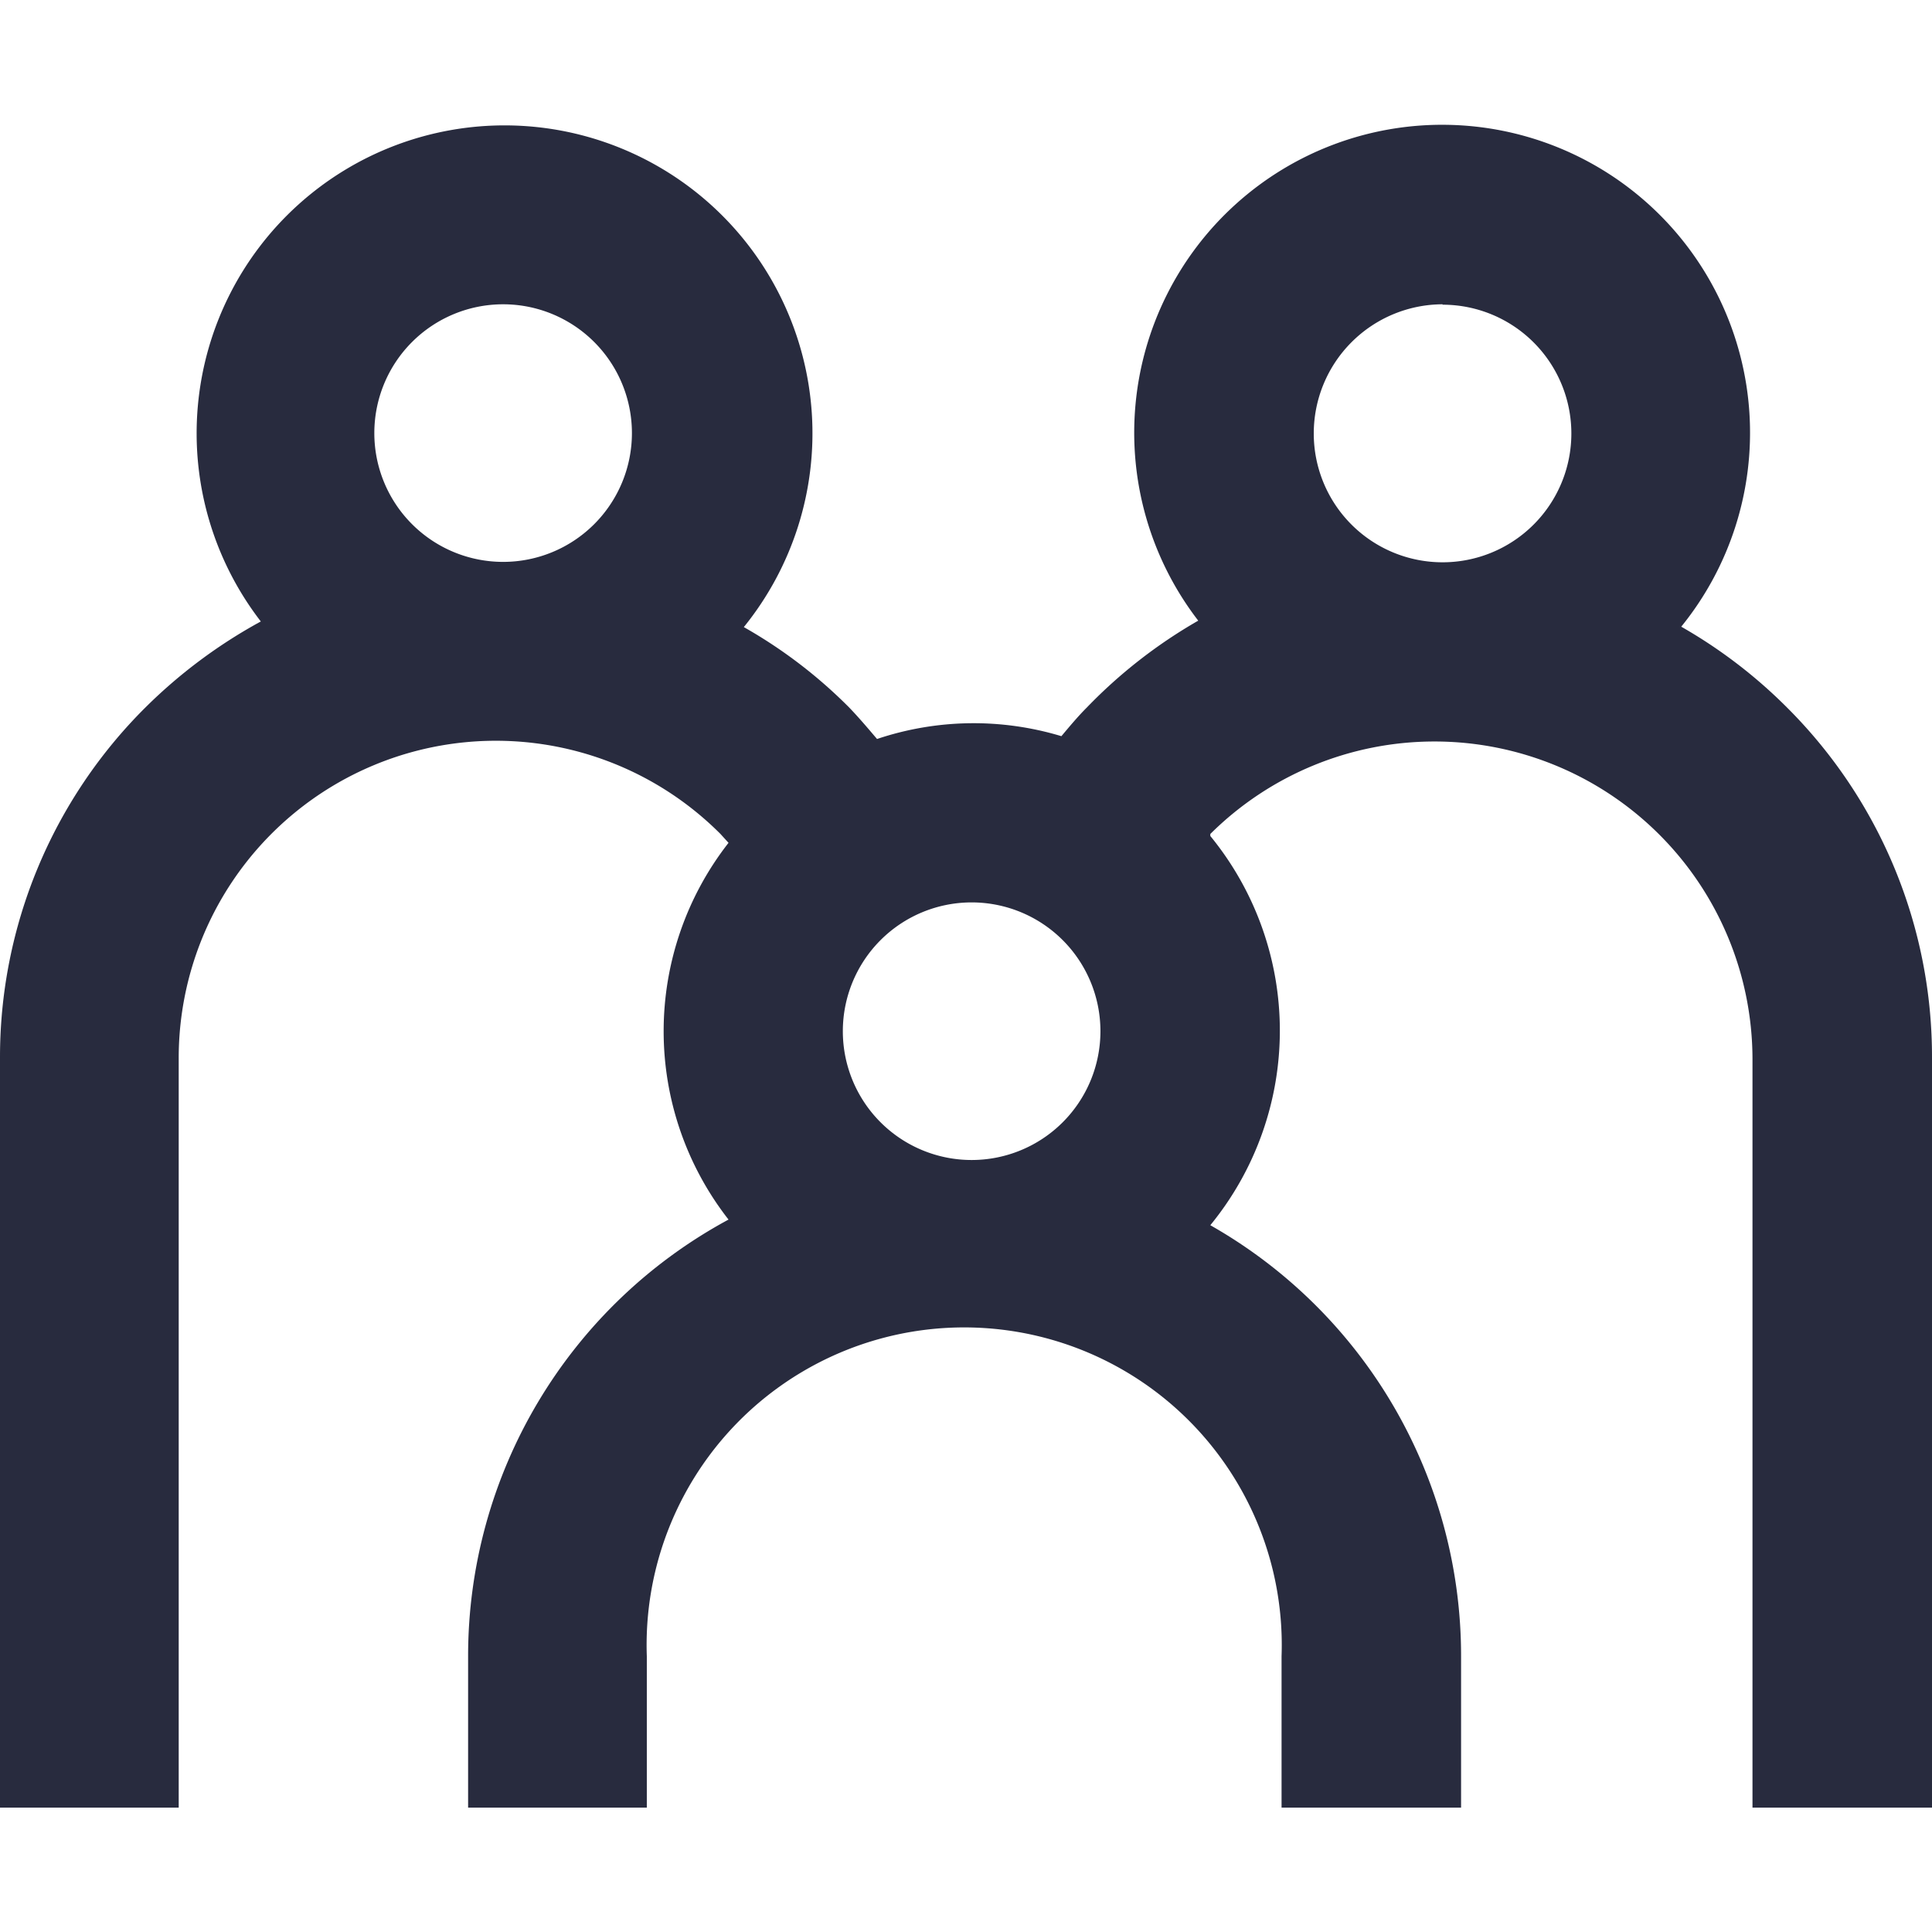
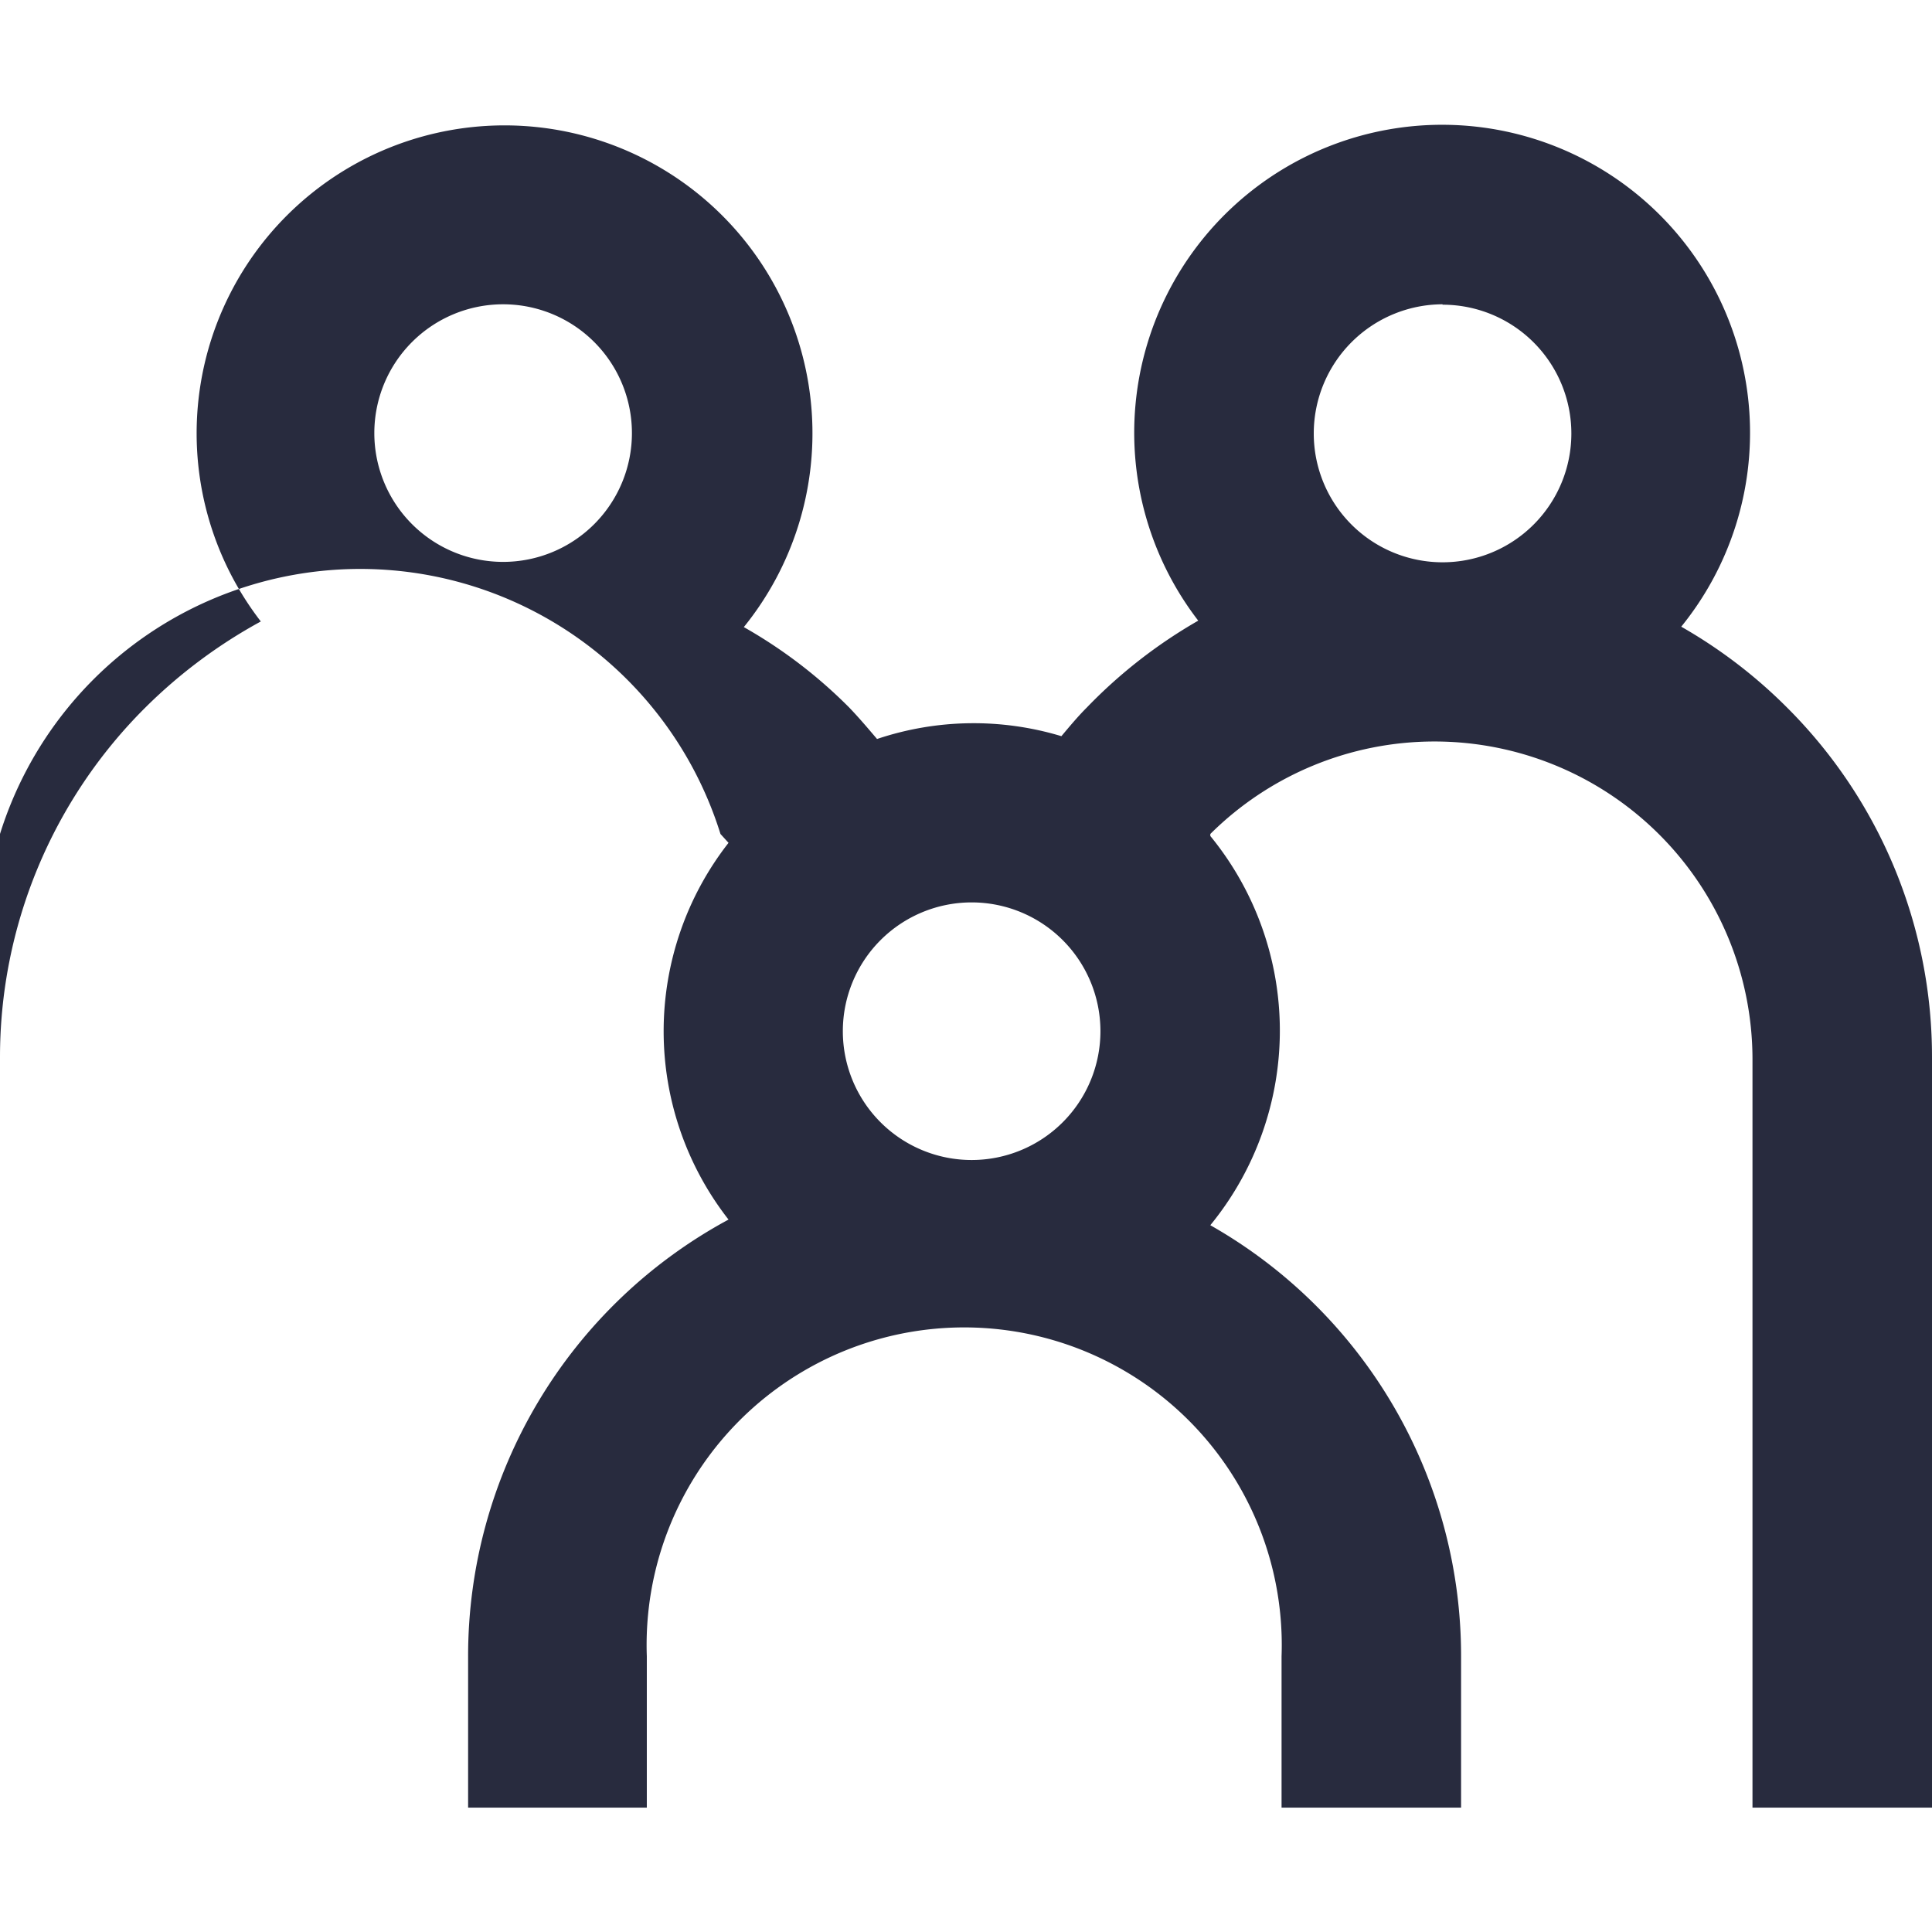
<svg xmlns="http://www.w3.org/2000/svg" id="Layer_1" data-name="Layer 1" width="48" height="48" viewBox="0 0 48 48">
  <defs>
    <style>.cls-1{fill:#282b3e;}</style>
  </defs>
-   <path class="cls-1" d="M44.39,17.57a12.37,12.37,0,0,0-2.62-2,7.65,7.65,0,1,0-12-.15A12.43,12.43,0,0,0,27,17.58c-.22.22-.42.46-.63.71a7.54,7.54,0,0,0-4.58.07c-.23-.27-.45-.53-.69-.78a12.08,12.08,0,0,0-2.62-2,7.65,7.65,0,1,0-12-.14,12.68,12.68,0,0,0-2.86,2.13A12.25,12.25,0,0,0,0,26.3V44.91H4.44V26.3A7.88,7.88,0,0,1,17.9,20.72l.2.22a7.6,7.6,0,0,0,0,9.36,12.32,12.32,0,0,0-6.47,10.85v3.76h4.44V41.15a7.89,7.89,0,1,1,15.77,0h0v3.76H36.3V41.15a12.3,12.3,0,0,0-6.23-10.71,7.63,7.63,0,0,0,0-9.67l0-.05a7.9,7.9,0,0,1,13.47,5.57V44.91H48V26.29A12.25,12.25,0,0,0,44.39,17.57Zm-8.55-10a3.2,3.2,0,1,1-3.2,3.2h0A3.21,3.21,0,0,1,35.84,7.56Zm-8.5,18.05a3.2,3.2,0,1,1-3.2-3.2A3.2,3.2,0,0,1,27.34,25.61ZM12.5,7.56a3.2,3.2,0,1,1-3.2,3.2A3.2,3.2,0,0,1,12.5,7.56Z" />
+   <path class="cls-1" d="M44.39,17.57a12.37,12.37,0,0,0-2.62-2,7.65,7.65,0,1,0-12-.15A12.43,12.43,0,0,0,27,17.58c-.22.22-.42.46-.63.71a7.54,7.54,0,0,0-4.58.07c-.23-.27-.45-.53-.69-.78a12.08,12.08,0,0,0-2.62-2,7.65,7.65,0,1,0-12-.14,12.68,12.68,0,0,0-2.86,2.13A12.25,12.25,0,0,0,0,26.3V44.91V26.3A7.88,7.88,0,0,1,17.9,20.72l.2.22a7.6,7.6,0,0,0,0,9.36,12.32,12.32,0,0,0-6.47,10.85v3.76h4.44V41.15a7.89,7.89,0,1,1,15.77,0h0v3.76H36.3V41.15a12.3,12.3,0,0,0-6.23-10.71,7.63,7.63,0,0,0,0-9.67l0-.05a7.9,7.9,0,0,1,13.47,5.57V44.91H48V26.29A12.25,12.25,0,0,0,44.39,17.57Zm-8.55-10a3.2,3.2,0,1,1-3.2,3.2h0A3.21,3.21,0,0,1,35.84,7.56Zm-8.5,18.05a3.2,3.2,0,1,1-3.2-3.2A3.2,3.2,0,0,1,27.34,25.61ZM12.5,7.56a3.2,3.2,0,1,1-3.2,3.2A3.2,3.2,0,0,1,12.5,7.56Z" />
</svg>